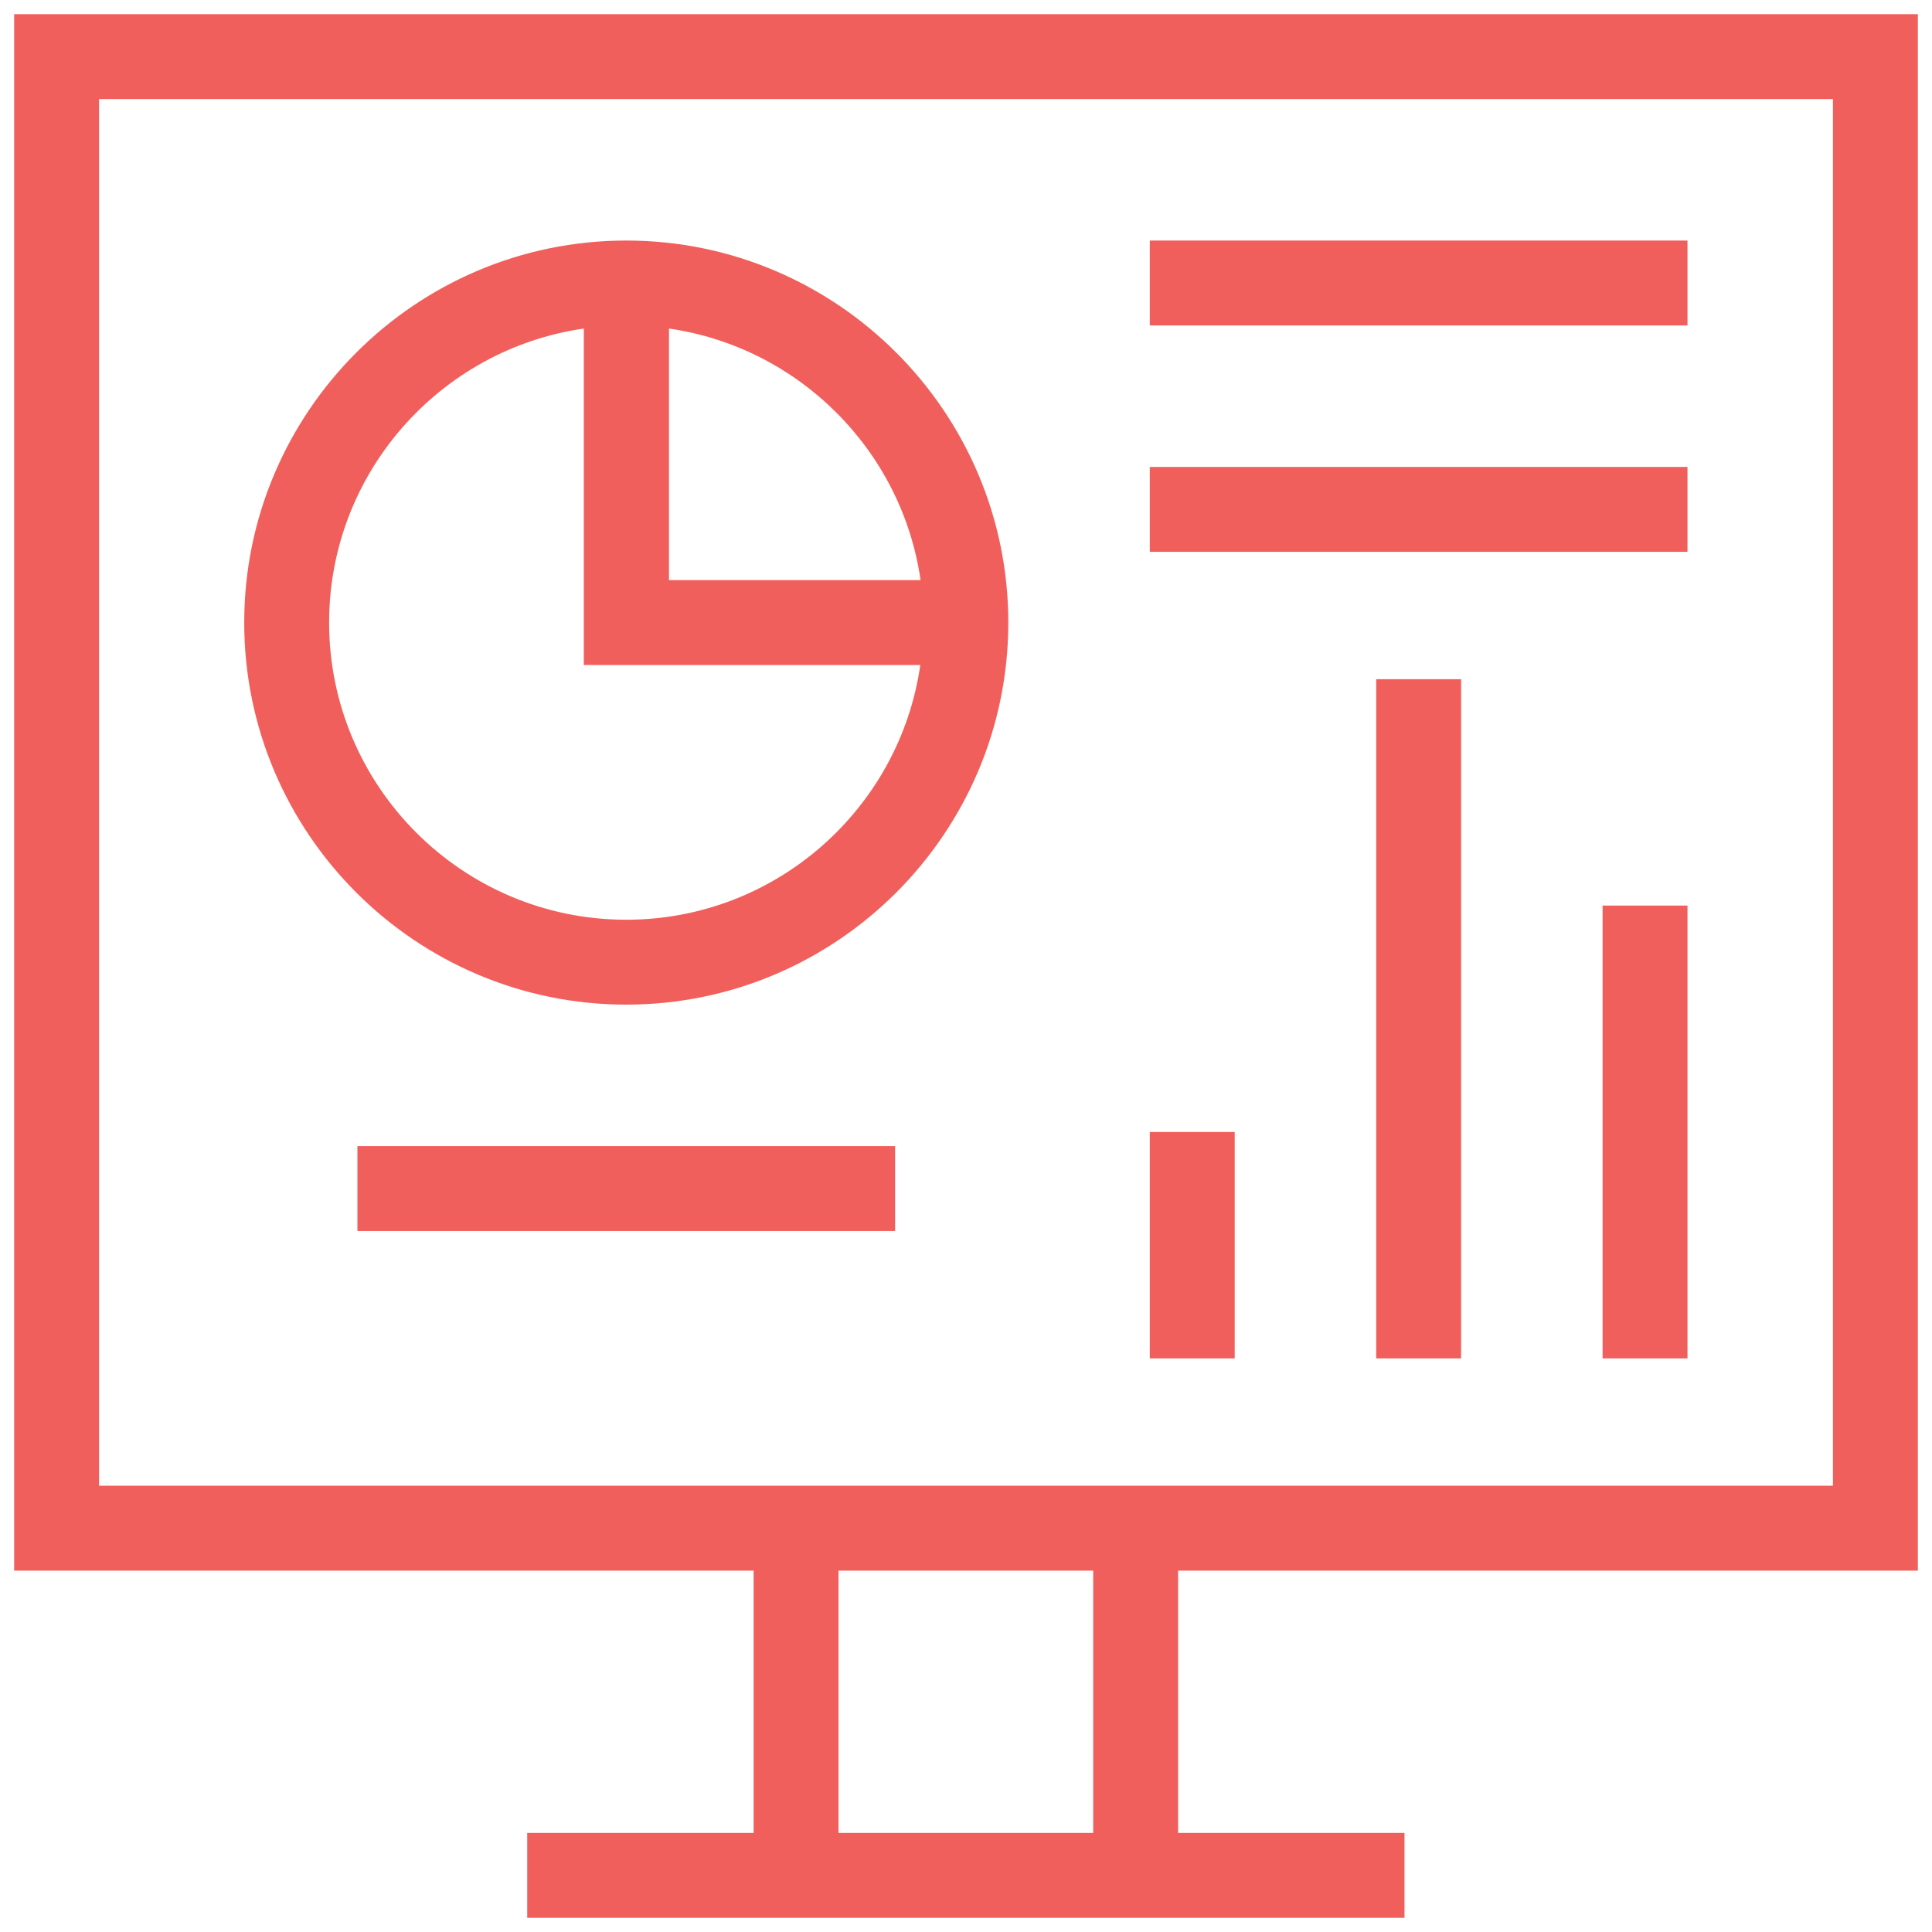
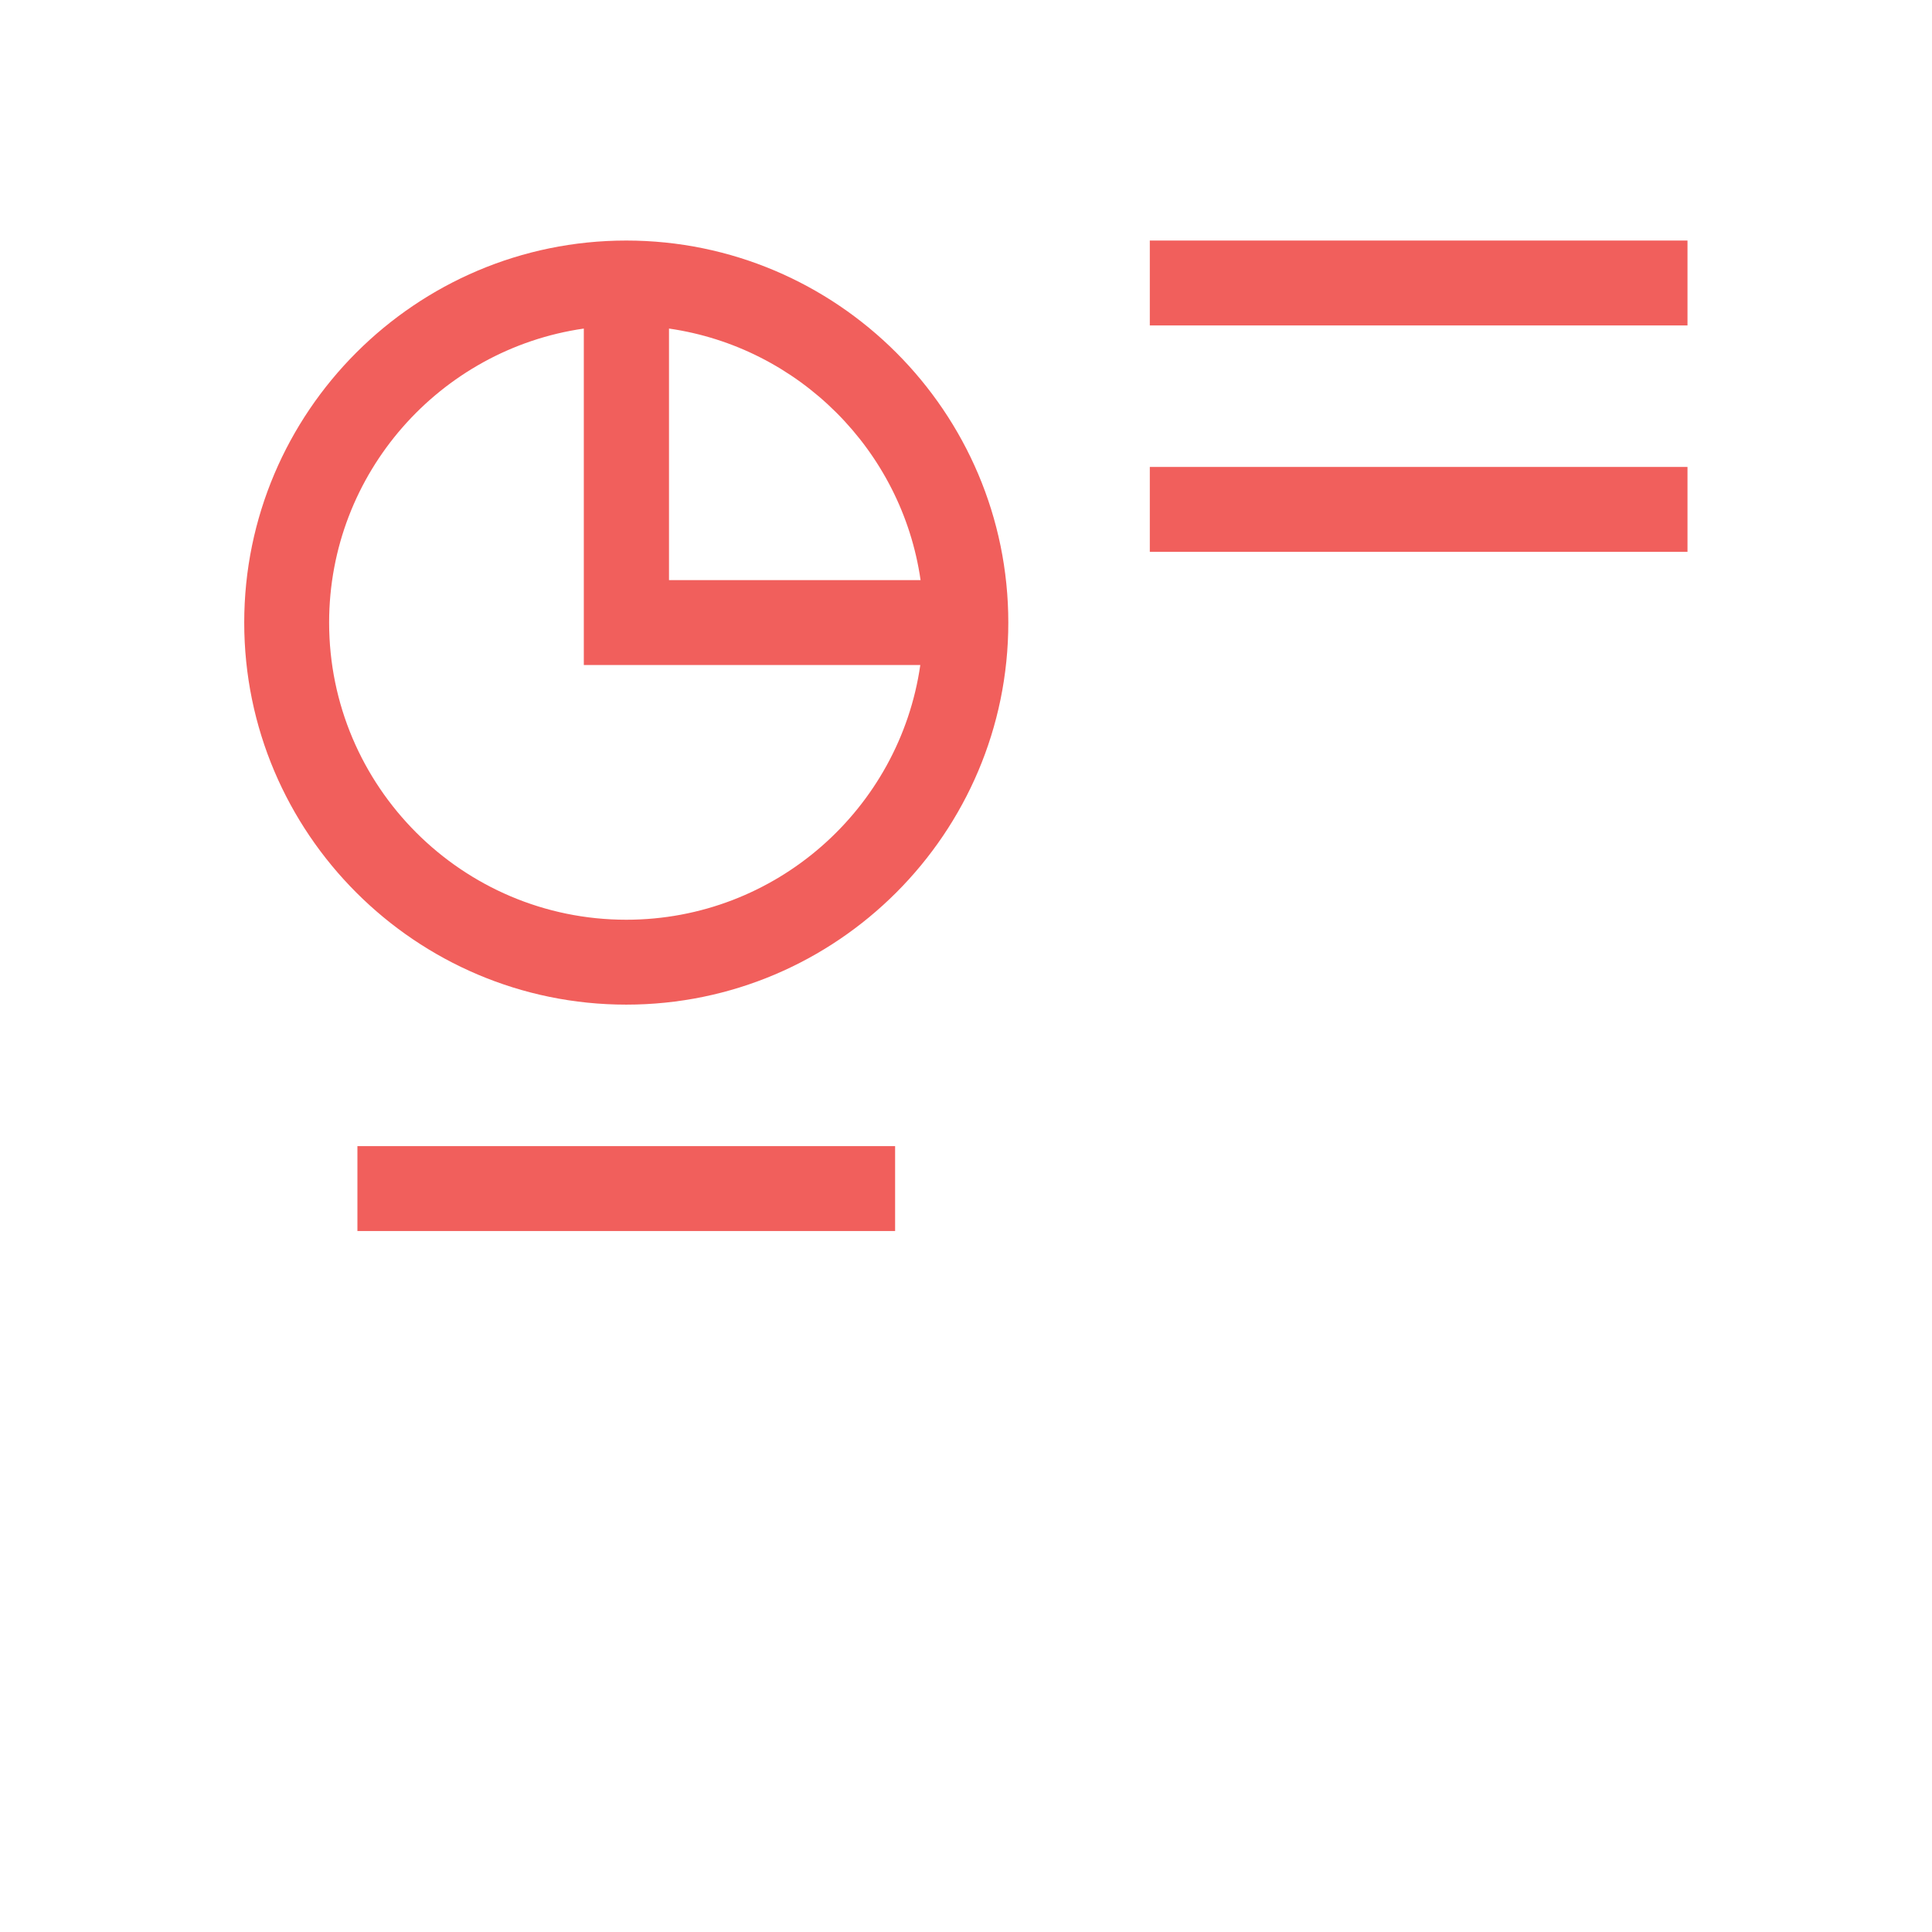
<svg xmlns="http://www.w3.org/2000/svg" version="1.1" id="svg2004" x="0px" y="0px" viewBox="0 0 682.7 682.7" style="enable-background:new 0 0 682.7 682.7;" xml:space="preserve">
  <style type="text/css">
	.st0{fill:#F15F5C;}
</style>
  <g>
-     <path class="st0" d="M677.7,555V5H5v550h261.3v92.7h-80v30h80h30h90h30h80v-30h-80V555H677.7z M35,525V35h612.7v490H416.3h-30h-90   h-30H35z M386.3,647.7h-90V555h90V647.7z" />
    <path class="st0" d="M356.3,220c0-74.4-60.6-135-135-135s-135,60.6-135,135s60.6,135,135,135S356.3,294.4,356.3,220z M325.3,205   h-88.9v-88.9C282.2,122.7,318.7,159.1,325.3,205z M116.3,220c0-52.8,39.2-96.6,90-103.9V235h118.9c-7.3,50.8-51.1,90-103.9,90   C163.4,325,116.3,277.9,116.3,220z" />
-     <rect x="406.3" y="400" class="st0" width="30" height="80" />
-     <rect x="486.3" y="240" class="st0" width="30" height="240" />
-     <rect x="566.3" y="320" class="st0" width="30" height="160" />
    <rect x="406.3" y="85" class="st0" width="190" height="30" />
    <rect x="406.3" y="165" class="st0" width="190" height="30" />
    <rect x="126.3" y="405" class="st0" width="190" height="30" />
  </g>
</svg>